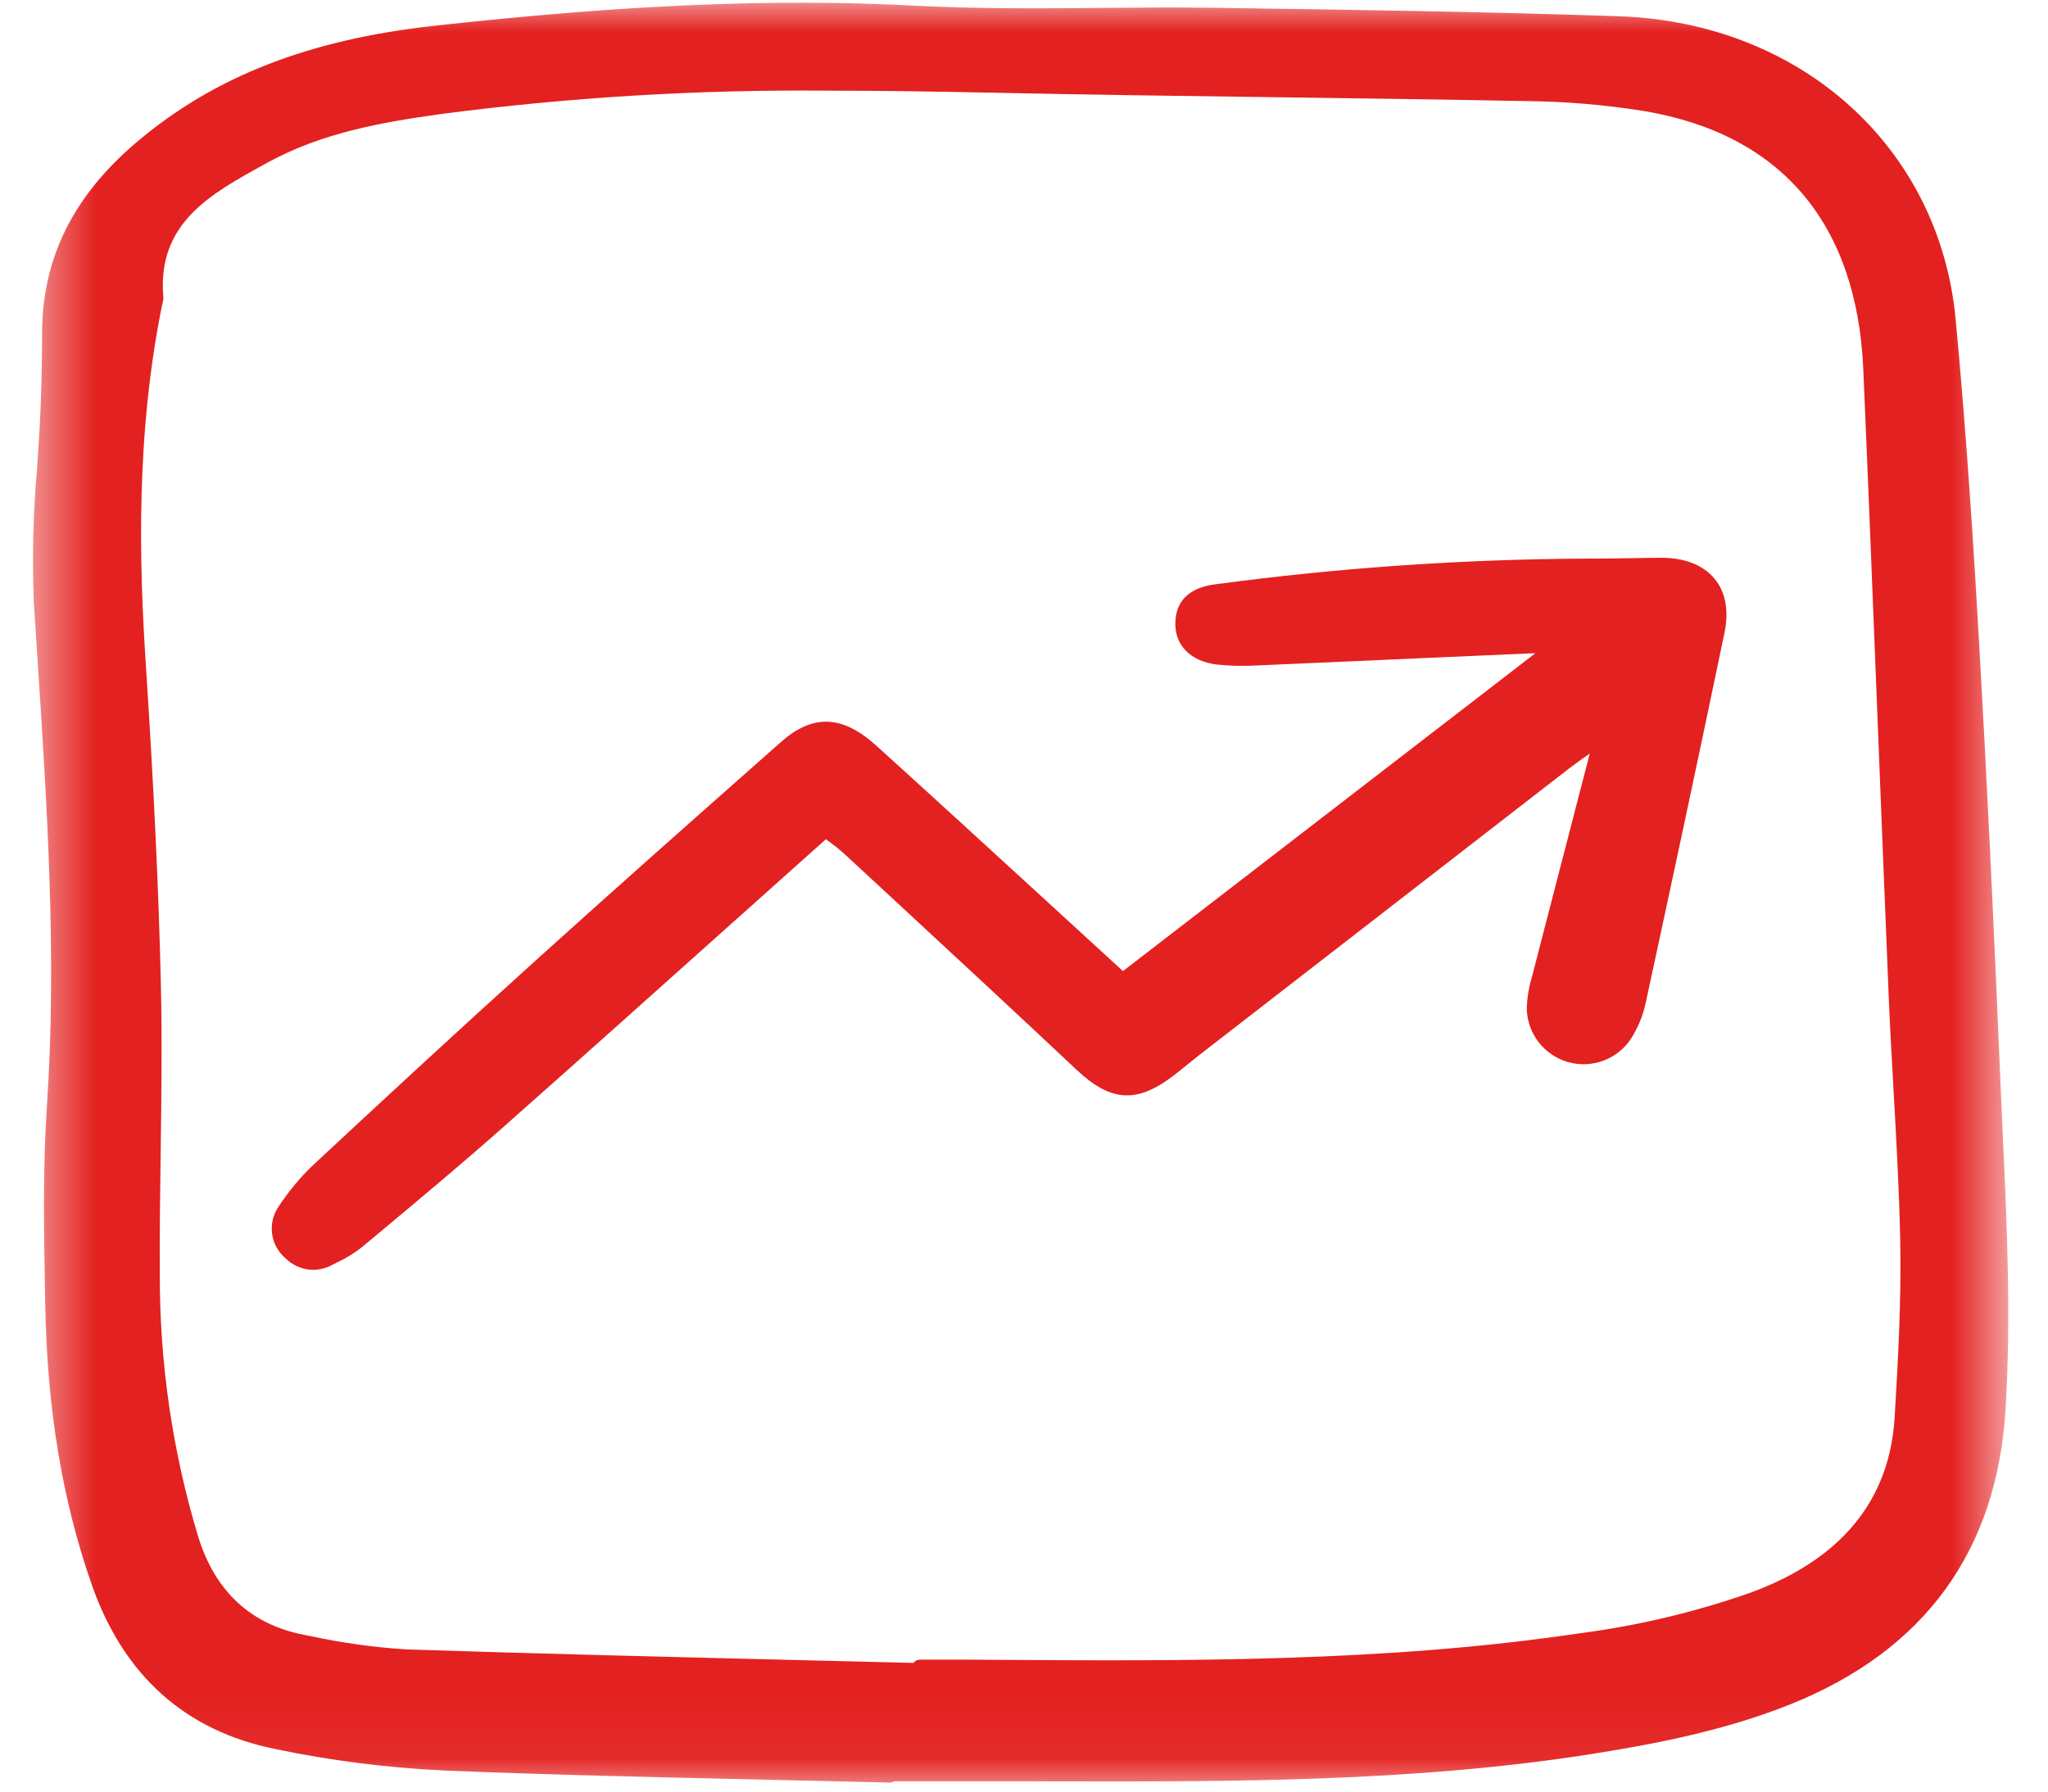
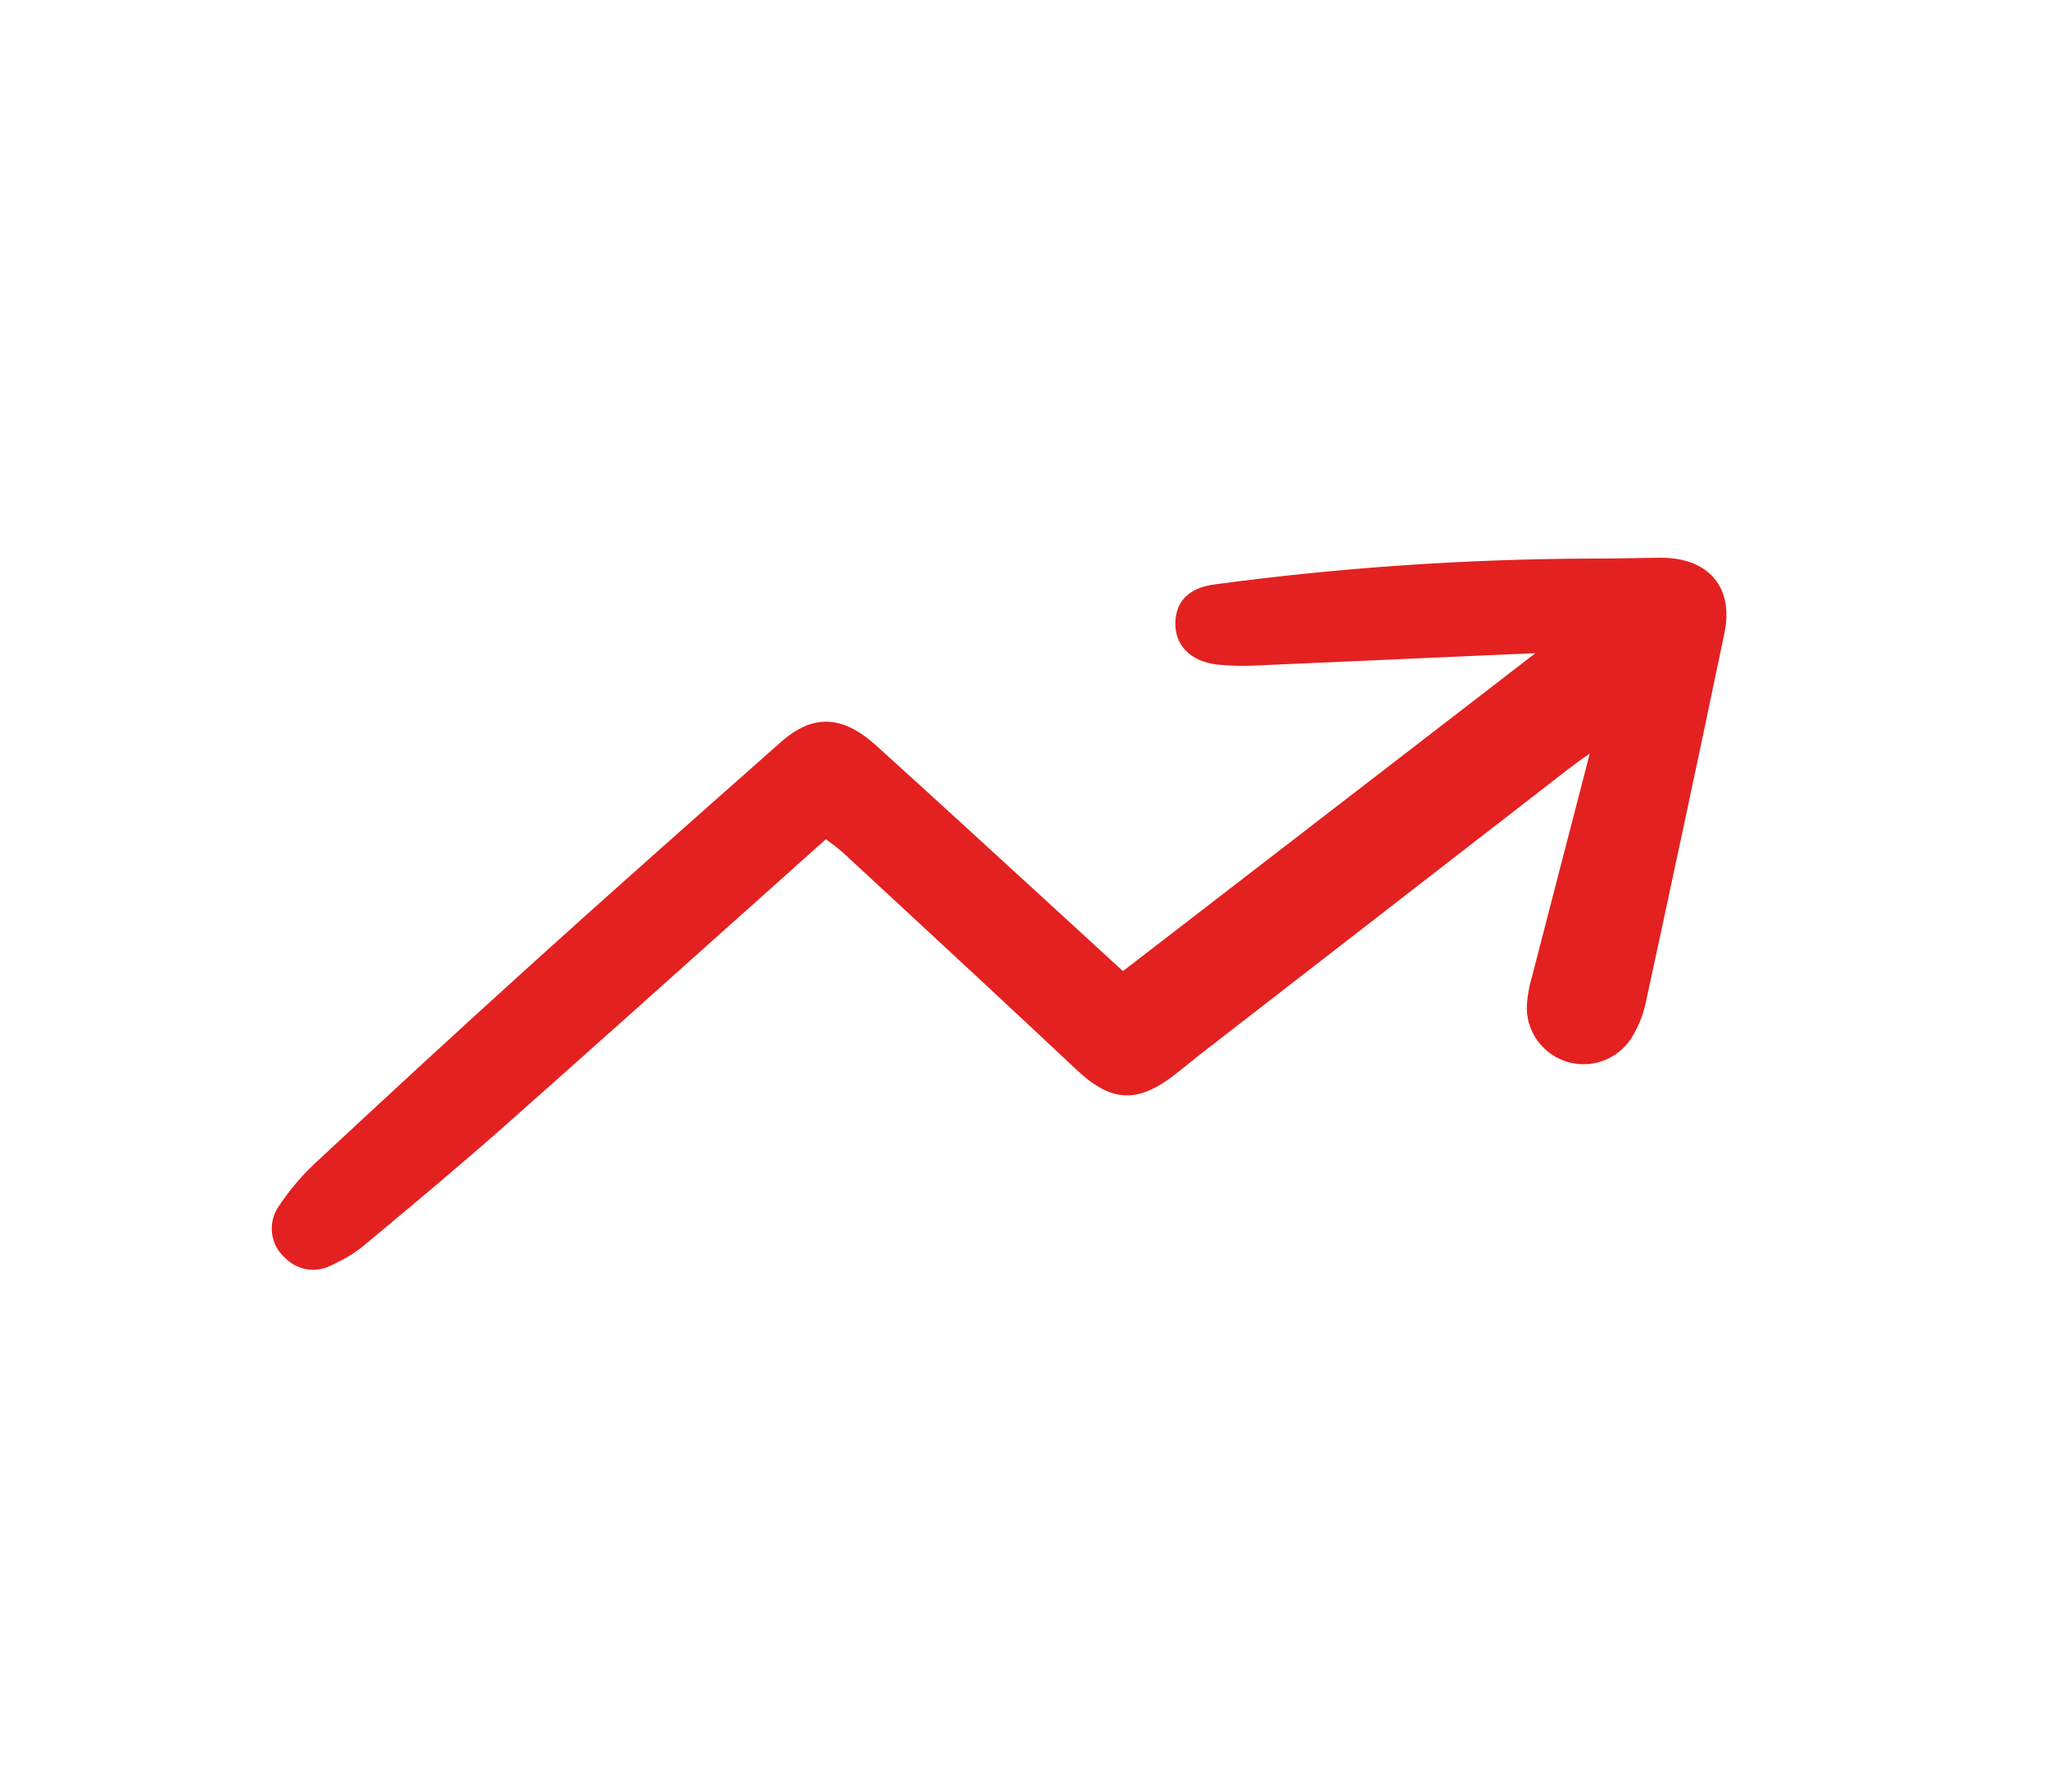
<svg xmlns="http://www.w3.org/2000/svg" width="32" height="28" viewBox="0 0 32 28" fill="none">
  <mask id="mask0_1401_686" style="mask-type:luminance" maskUnits="userSpaceOnUse" x="0" y="0" width="32" height="28">
    <path d="M31.38 0H0.48V27.945H31.38V0Z" fill="white" />
  </mask>
  <g mask="url(#mask0_1401_686)">
    <path d="M25.956 8.717H25.943C25.786 8.718 25.629 8.721 25.472 8.724H25.452C25.256 8.727 25.061 8.73 24.865 8.73H24.808C22.87 8.739 20.934 8.872 19.012 9.129C18.857 9.149 18.386 9.209 18.365 9.719C18.35 10.081 18.6 10.337 19.017 10.386C19.224 10.408 19.433 10.412 19.64 10.4C20.434 10.366 21.228 10.331 22.021 10.295L22.233 10.285C22.78 10.261 23.327 10.236 23.874 10.213C23.912 10.211 23.951 10.21 23.99 10.209L17.546 15.177L16.339 14.07C15.474 13.277 14.579 12.456 13.694 11.655C13.162 11.173 12.701 11.155 12.201 11.598L11.899 11.865C10.749 12.882 9.561 13.935 8.403 14.981C7.127 16.133 5.868 17.3 4.914 18.188C4.7 18.389 4.511 18.616 4.35 18.861C4.267 18.984 4.232 19.133 4.251 19.279C4.27 19.427 4.342 19.561 4.454 19.659C4.569 19.776 4.726 19.844 4.89 19.846C4.996 19.845 5.1 19.818 5.193 19.768L5.269 19.729C5.404 19.666 5.531 19.588 5.648 19.497L5.929 19.263C6.565 18.732 7.223 18.182 7.855 17.623C9.071 16.546 10.305 15.442 11.497 14.374L11.518 14.356C11.979 13.943 12.441 13.53 12.904 13.116L12.961 13.158C13.033 13.209 13.102 13.264 13.168 13.322L13.914 14.012C14.868 14.896 15.855 15.81 16.818 16.716C17.343 17.212 17.744 17.246 18.294 16.842C18.382 16.777 18.467 16.708 18.554 16.637L18.573 16.622C18.624 16.58 18.675 16.539 18.727 16.498C20.656 15.002 22.586 13.506 24.516 12.011C24.619 11.932 24.726 11.856 24.84 11.777C24.706 12.298 24.571 12.818 24.436 13.338L24.391 13.509C24.246 14.069 24.102 14.629 23.957 15.189L23.941 15.252C23.89 15.418 23.861 15.591 23.856 15.764C23.86 15.953 23.924 16.136 24.039 16.285C24.154 16.435 24.314 16.544 24.495 16.597C24.677 16.65 24.87 16.643 25.047 16.579C25.225 16.514 25.377 16.394 25.482 16.237C25.59 16.068 25.669 15.88 25.712 15.683C26.079 13.986 26.512 11.971 26.945 9.89C27.016 9.547 26.963 9.255 26.791 9.046C26.614 8.831 26.325 8.717 25.956 8.717Z" fill="#E32120" />
-     <path d="M31.259 16.962C31.152 14.387 31.043 12.139 30.926 10.088C30.846 8.682 30.731 6.832 30.557 4.988C30.303 2.299 28.139 0.352 25.295 0.254C23.19 0.182 21.048 0.151 18.976 0.122C18.385 0.114 17.785 0.119 17.205 0.124C16.253 0.132 15.268 0.14 14.304 0.089C12.116 -0.026 9.795 0.071 6.783 0.403C4.823 0.62 3.348 1.196 2.141 2.217C1.146 3.058 0.661 4.033 0.658 5.199C0.658 5.574 0.65 5.955 0.636 6.33C0.624 6.66 0.601 6.997 0.579 7.323C0.517 8.022 0.501 8.723 0.529 9.424C0.548 9.716 0.567 10.008 0.586 10.3C0.735 12.588 0.89 14.953 0.733 17.288C0.668 18.251 0.686 19.233 0.703 20.182L0.707 20.392C0.736 22.021 0.974 23.453 1.435 24.77C1.933 26.19 2.9 27.054 4.308 27.336C5.179 27.518 6.064 27.63 6.953 27.671C8.608 27.739 10.291 27.776 11.918 27.813C12.58 27.828 13.242 27.843 13.904 27.859H13.906C13.928 27.859 13.95 27.852 13.968 27.838H14.492C14.929 27.838 15.366 27.838 15.804 27.838L16.499 27.84C19.24 27.845 22.073 27.851 24.84 27.417C25.805 27.266 26.932 27.055 27.977 26.635C30.072 25.793 31.203 24.24 31.337 22.02C31.424 20.592 31.359 19.156 31.295 17.767C31.283 17.498 31.271 17.23 31.259 16.962ZM2.514 15.406C2.48 13.915 2.404 12.313 2.277 10.362C2.177 8.821 2.116 6.79 2.54 4.732C2.55 4.704 2.554 4.674 2.552 4.644C2.454 3.488 3.28 3.035 4.154 2.556L4.184 2.539C5.032 2.074 5.97 1.912 6.859 1.786C8.883 1.52 10.922 1.397 12.963 1.417C13.813 1.417 14.652 1.431 15.474 1.448C16.97 1.48 18.49 1.5 19.96 1.52C21.244 1.537 22.57 1.555 23.875 1.58C24.48 1.587 25.083 1.639 25.68 1.734C27.827 2.092 29.014 3.488 29.114 5.77C29.195 7.644 29.27 9.55 29.343 11.393C29.398 12.777 29.453 14.161 29.51 15.544C29.53 16.043 29.559 16.55 29.587 17.04C29.63 17.809 29.675 18.605 29.691 19.387C29.709 20.312 29.658 21.259 29.604 22.149C29.526 23.447 28.771 24.368 27.36 24.888C26.497 25.192 25.604 25.405 24.697 25.524C21.641 25.98 18.504 25.96 15.471 25.94L15.07 25.938C14.913 25.937 14.756 25.937 14.598 25.938H14.375C14.355 25.938 14.335 25.942 14.318 25.951C14.3 25.96 14.285 25.973 14.273 25.989C13.608 25.972 12.943 25.956 12.279 25.94C10.338 25.892 8.331 25.843 6.358 25.778C5.85 25.747 5.345 25.677 4.847 25.569L4.756 25.551C3.922 25.391 3.364 24.876 3.098 24.02C2.693 22.681 2.491 21.289 2.497 19.89C2.493 19.25 2.502 18.599 2.511 17.97C2.522 17.129 2.534 16.261 2.514 15.406Z" fill="#E32120" />
  </g>
</svg>